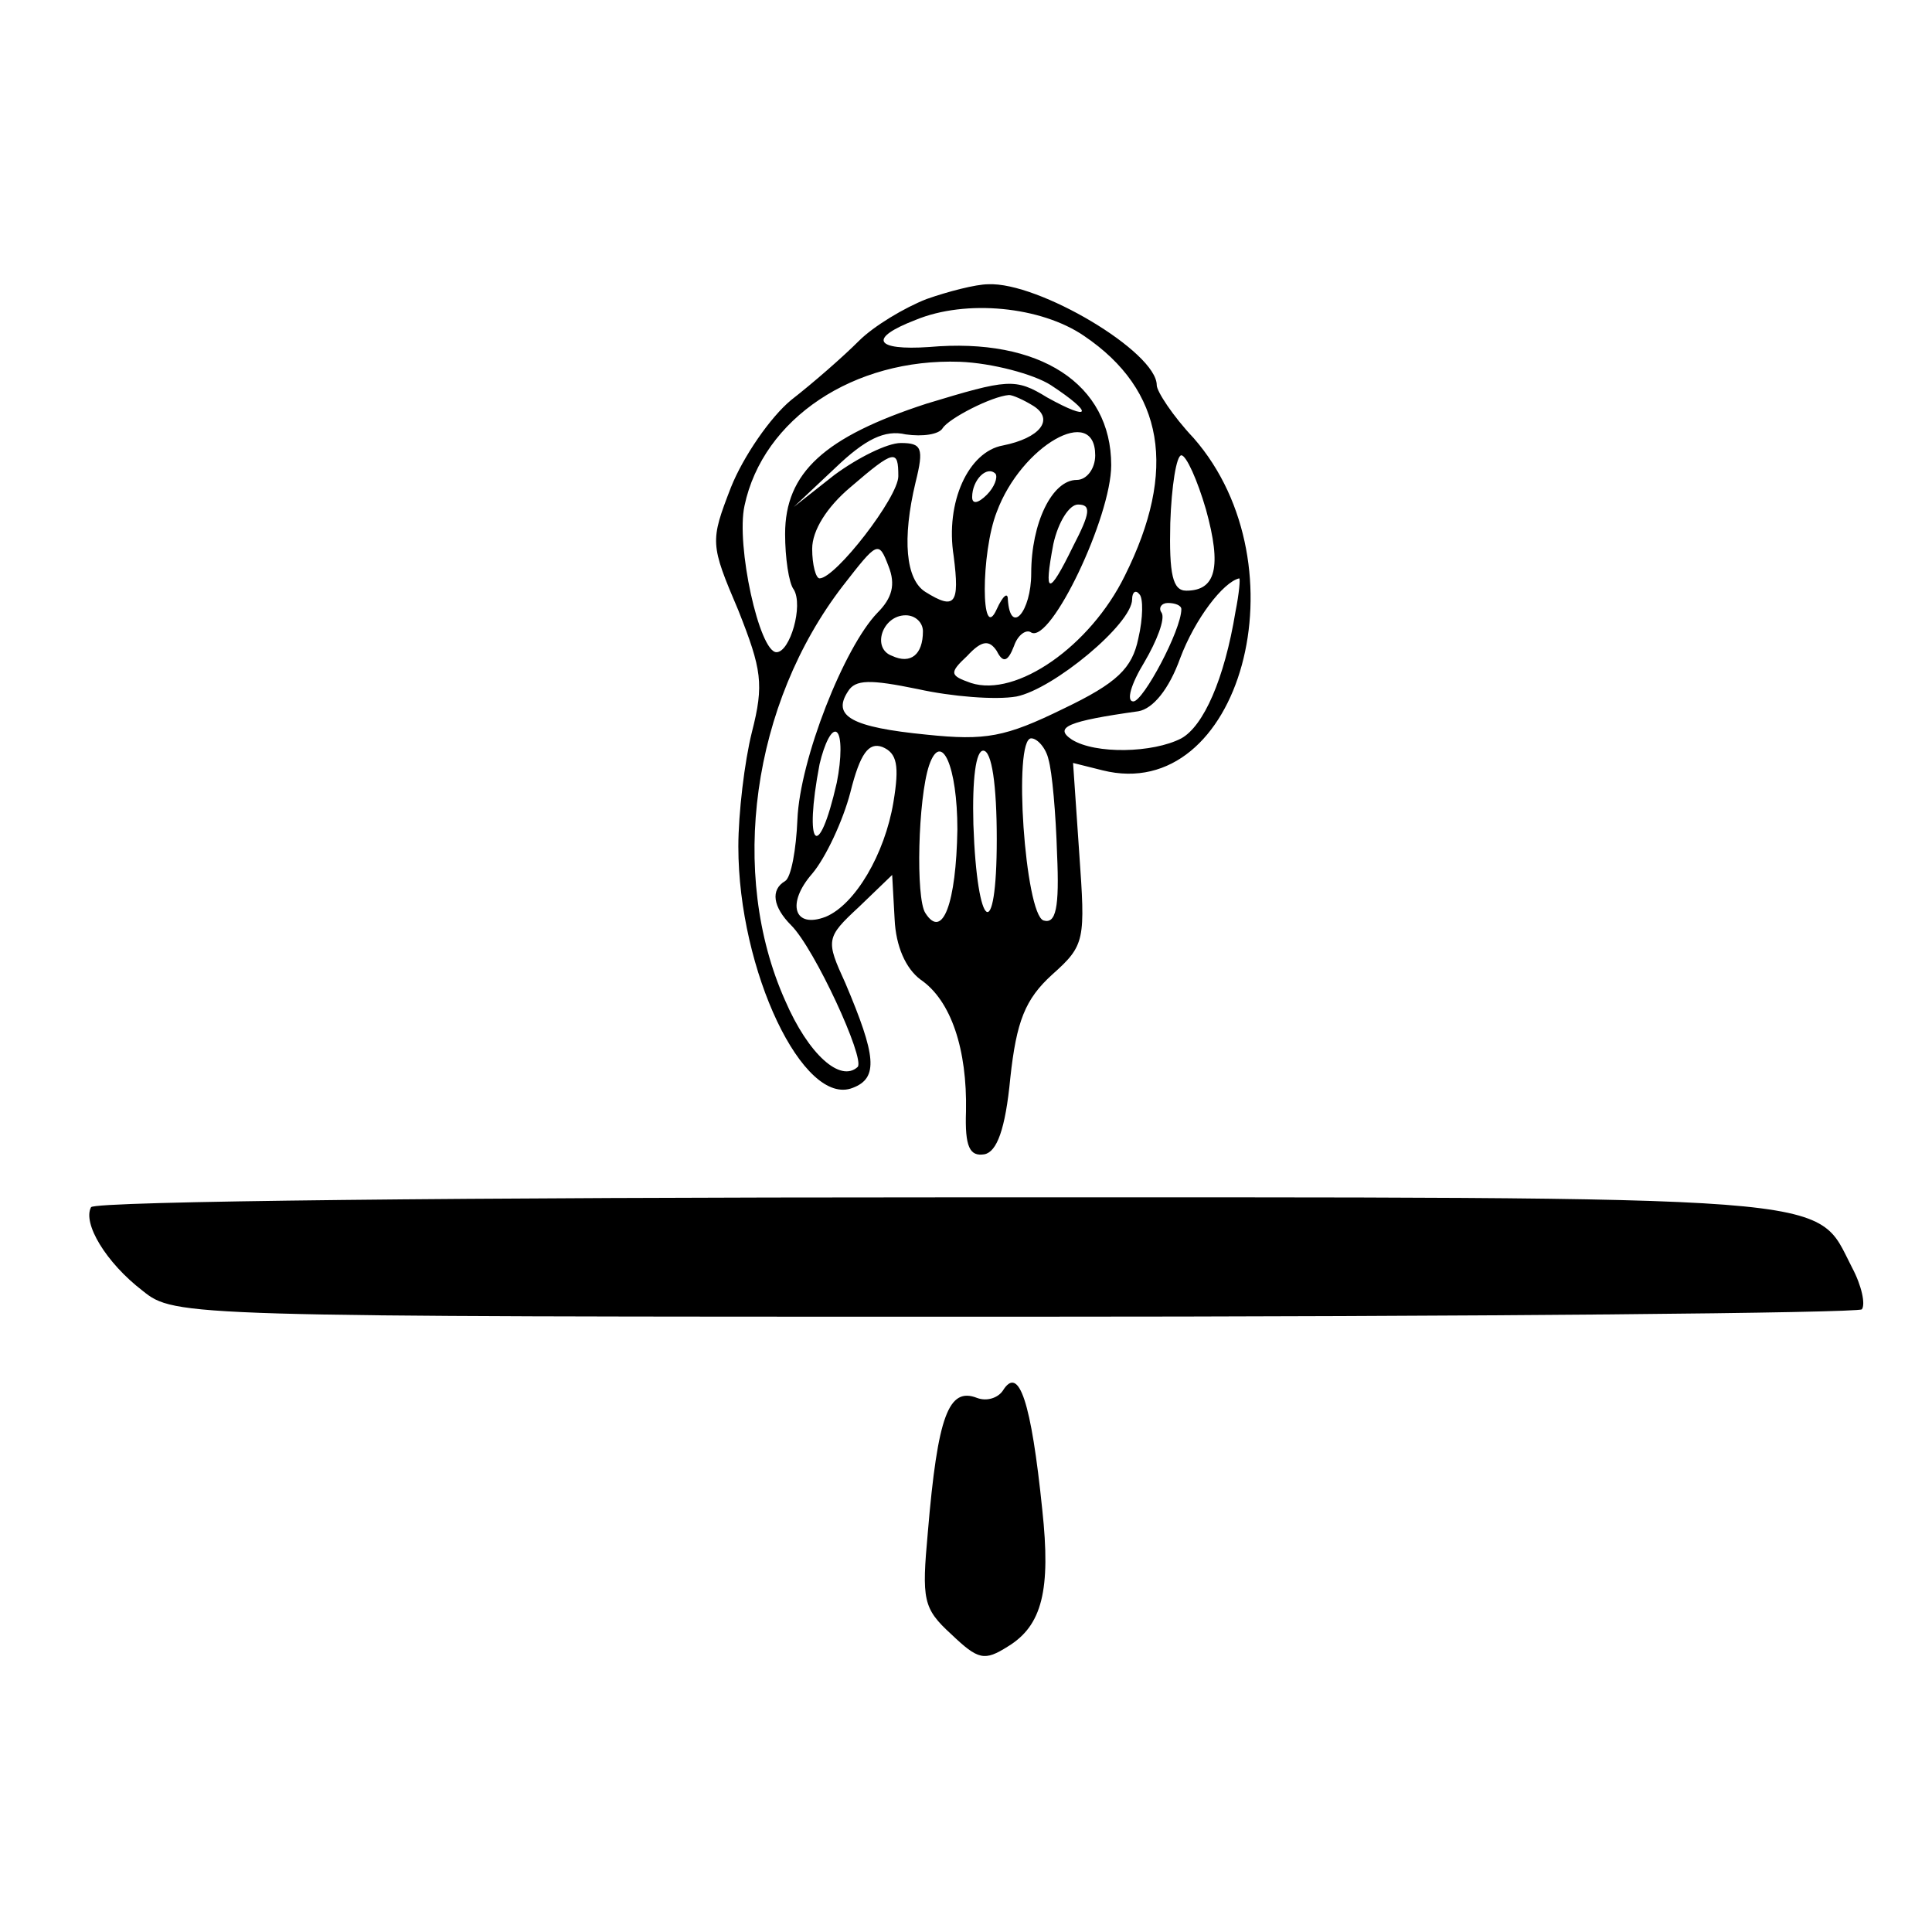
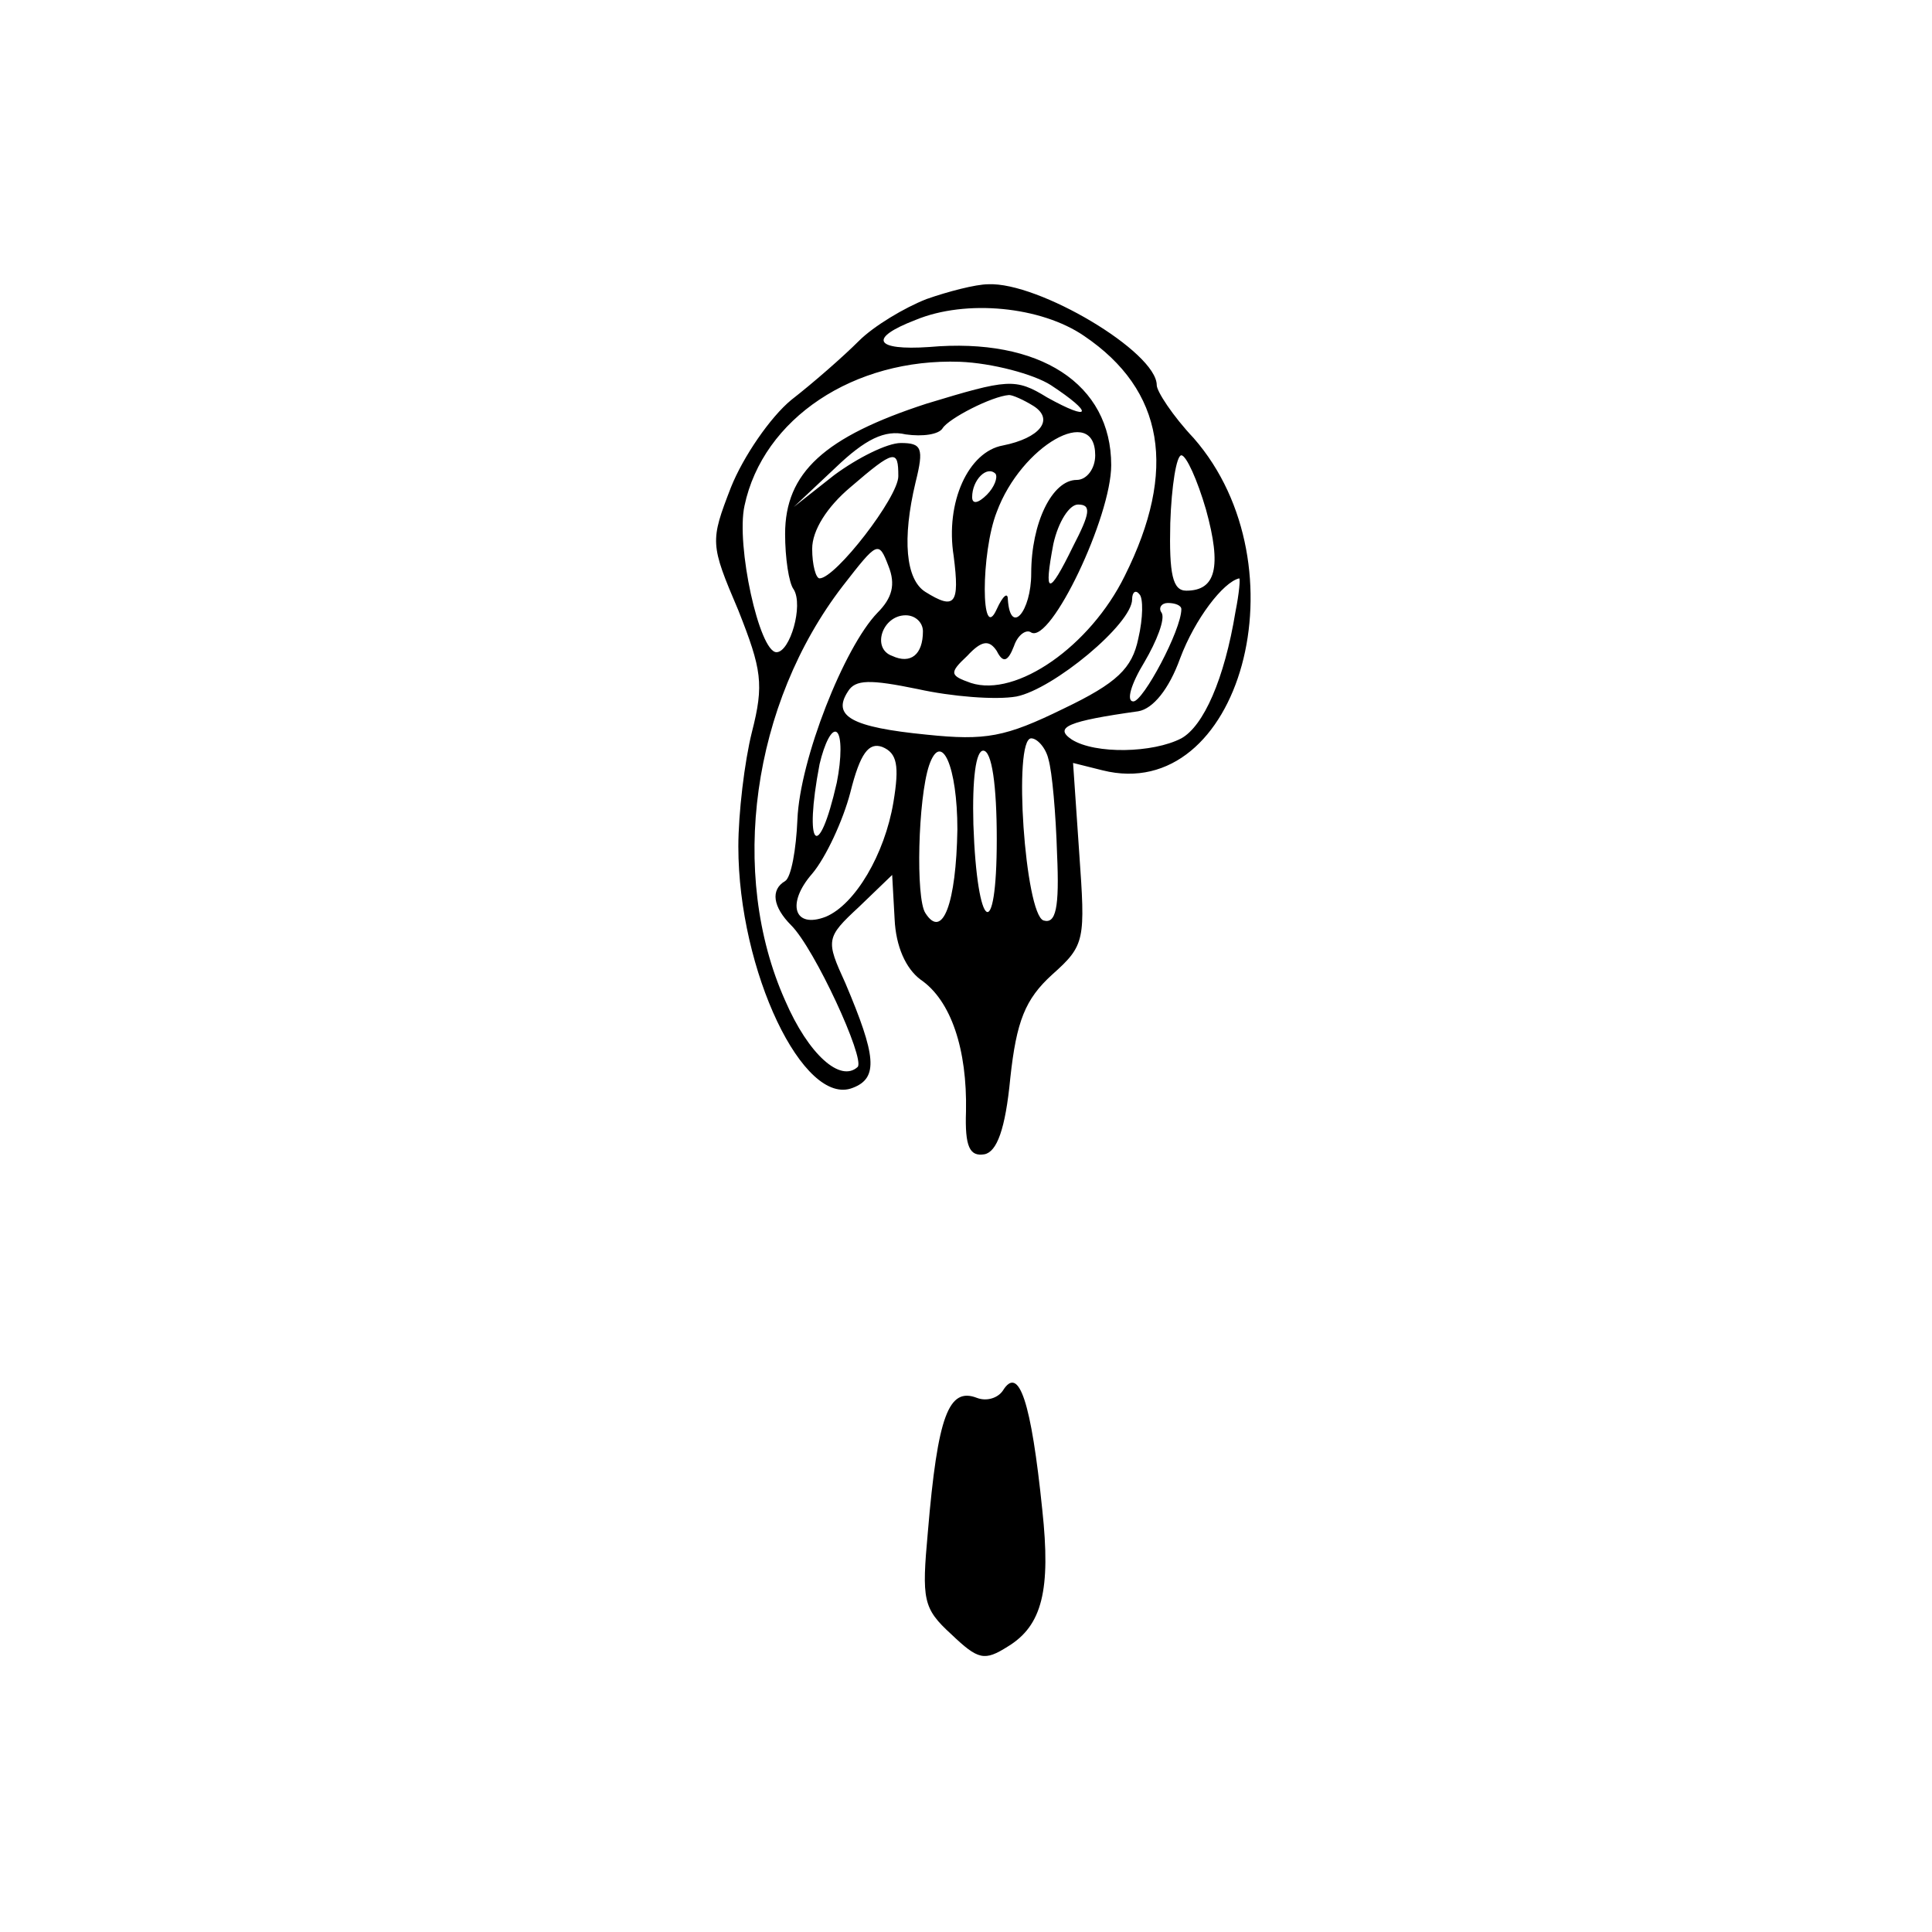
<svg xmlns="http://www.w3.org/2000/svg" version="1.0" width="157pt" height="157pt" viewBox="0 0 157 157" preserveAspectRatio="xMidYMid meet">
  <g transform="translate(0,157) scale(0.1,-0.1)" fill="#000000" stroke="none">
    <path d="M753 1327 c-18 -7 -43 -22 -55 -34 -13 -13 -37 -34 -55 -48 -17 -14 -39 -46 -49 -71 -17 -44 -17 -46 6 -100 19 -48 21 -60 11 -99 -6 -24 -11 -66 -11 -93 0 -101 53 -212 93 -196 21 8 19 26 -6 85 -16 35 -16 37 11 62 l27 26 2 -36 c1 -22 9 -40 21 -49 25 -17 38 -57 37 -107 -1 -29 3 -37 15 -35 10 2 17 20 21 62 5 46 12 64 34 84 27 24 27 28 22 99 l-5 73 24 -6 c112 -28 165 166 74 270 -17 18 -30 38 -30 43 0 27 -96 84 -137 82 -10 0 -33 -6 -50 -12z m128 -30 c65 -44 76 -109 33 -195 -28 -57 -88 -99 -125 -87 -17 6 -18 8 -3 22 12 13 18 13 24 4 5 -10 9 -9 14 4 3 9 10 14 14 11 16 -9 65 94 65 136 0 66 -58 104 -148 96 -44 -3 -50 7 -11 22 41 17 102 11 137 -13z m-27 -40 c35 -23 33 -30 -3 -10 -26 16 -32 15 -98 -5 -83 -27 -115 -56 -115 -106 0 -19 3 -40 7 -45 8 -13 -3 -51 -14 -51 -14 0 -33 87 -26 119 15 71 89 120 175 117 26 -1 60 -10 74 -19z m-14 -17 c17 -11 5 -26 -25 -32 -28 -5 -47 -46 -40 -90 5 -39 1 -44 -23 -29 -16 10 -19 43 -8 89 7 28 5 32 -12 32 -11 0 -35 -12 -54 -26 l-33 -26 34 32 c24 23 40 31 57 27 14 -2 27 0 30 5 5 8 40 26 54 27 3 0 12 -4 20 -9z m50 -40 c0 -11 -7 -20 -15 -20 -20 0 -37 -35 -37 -76 0 -31 -17 -51 -19 -21 0 6 -4 3 -9 -8 -13 -29 -13 46 0 79 20 54 80 88 80 46z m-160 -17 c0 -17 -51 -83 -64 -83 -3 0 -6 11 -6 24 0 15 12 34 31 50 36 31 39 31 39 9z m250 -27 c13 -47 8 -66 -16 -66 -11 0 -14 13 -13 55 1 30 5 55 9 55 4 0 13 -20 20 -44z m-178 12 c-7 -7 -12 -8 -12 -2 0 14 12 26 19 19 2 -3 -1 -11 -7 -17z m70 -42 c-20 -41 -24 -40 -16 2 4 18 13 32 20 32 11 0 10 -7 -4 -34z m-159 -54 c-27 -28 -63 -119 -65 -168 -1 -24 -5 -47 -10 -50 -12 -7 -10 -21 5 -36 19 -19 60 -108 54 -115 -14 -13 -40 10 -59 54 -46 103 -27 241 47 337 28 36 29 37 37 16 6 -15 3 -26 -9 -38z m291 1 c-9 -55 -26 -93 -44 -103 -23 -12 -70 -13 -89 -1 -15 10 -3 15 54 23 12 2 25 18 34 43 12 32 35 62 48 65 1 0 0 -12 -3 -27z m-79 -22 c-5 -24 -17 -36 -61 -57 -47 -23 -63 -26 -111 -21 -61 6 -77 15 -64 35 6 10 18 10 57 2 27 -6 63 -9 80 -6 30 6 94 59 94 79 0 6 3 8 6 4 3 -3 3 -19 -1 -36z m35 24 c0 -17 -31 -75 -39 -75 -6 0 -2 14 9 32 10 17 17 35 14 40 -3 4 0 8 5 8 6 0 11 -2 11 -5z m-210 -18 c0 -19 -10 -27 -25 -20 -17 6 -8 33 11 33 8 0 14 -6 14 -13z m-70 -123 c-15 -66 -27 -53 -14 15 4 17 10 29 14 26 4 -3 4 -21 0 -41z m46 -16 c-7 -42 -31 -83 -55 -93 -26 -10 -32 11 -11 35 11 13 25 43 31 66 8 32 15 41 26 37 12 -5 14 -15 9 -45z m126 35 c3 -10 6 -44 7 -77 2 -44 -1 -57 -11 -54 -15 5 -25 148 -10 148 5 0 12 -8 14 -17z m-74 -57 c-1 -60 -12 -90 -26 -68 -8 12 -6 93 3 120 10 29 23 -1 23 -52z m32 -8 c0 -86 -16 -75 -19 12 -1 37 2 60 8 60 7 0 11 -28 11 -72z" />
-     <path d="M74 589 c-7 -13 12 -45 42 -68 26 -21 33 -21 709 -21 375 0 684 3 688 6 3 4 0 19 -8 34 -31 60 3 57 -743 57 -375 0 -685 -3 -688 -8z" />
    <path d="M815 440 c-4 -6 -13 -9 -21 -6 -23 9 -32 -14 -40 -109 -5 -55 -4 -62 19 -83 22 -21 27 -22 46 -10 28 17 35 46 28 111 -9 88 -19 118 -32 97z" />
  </g>
</svg>